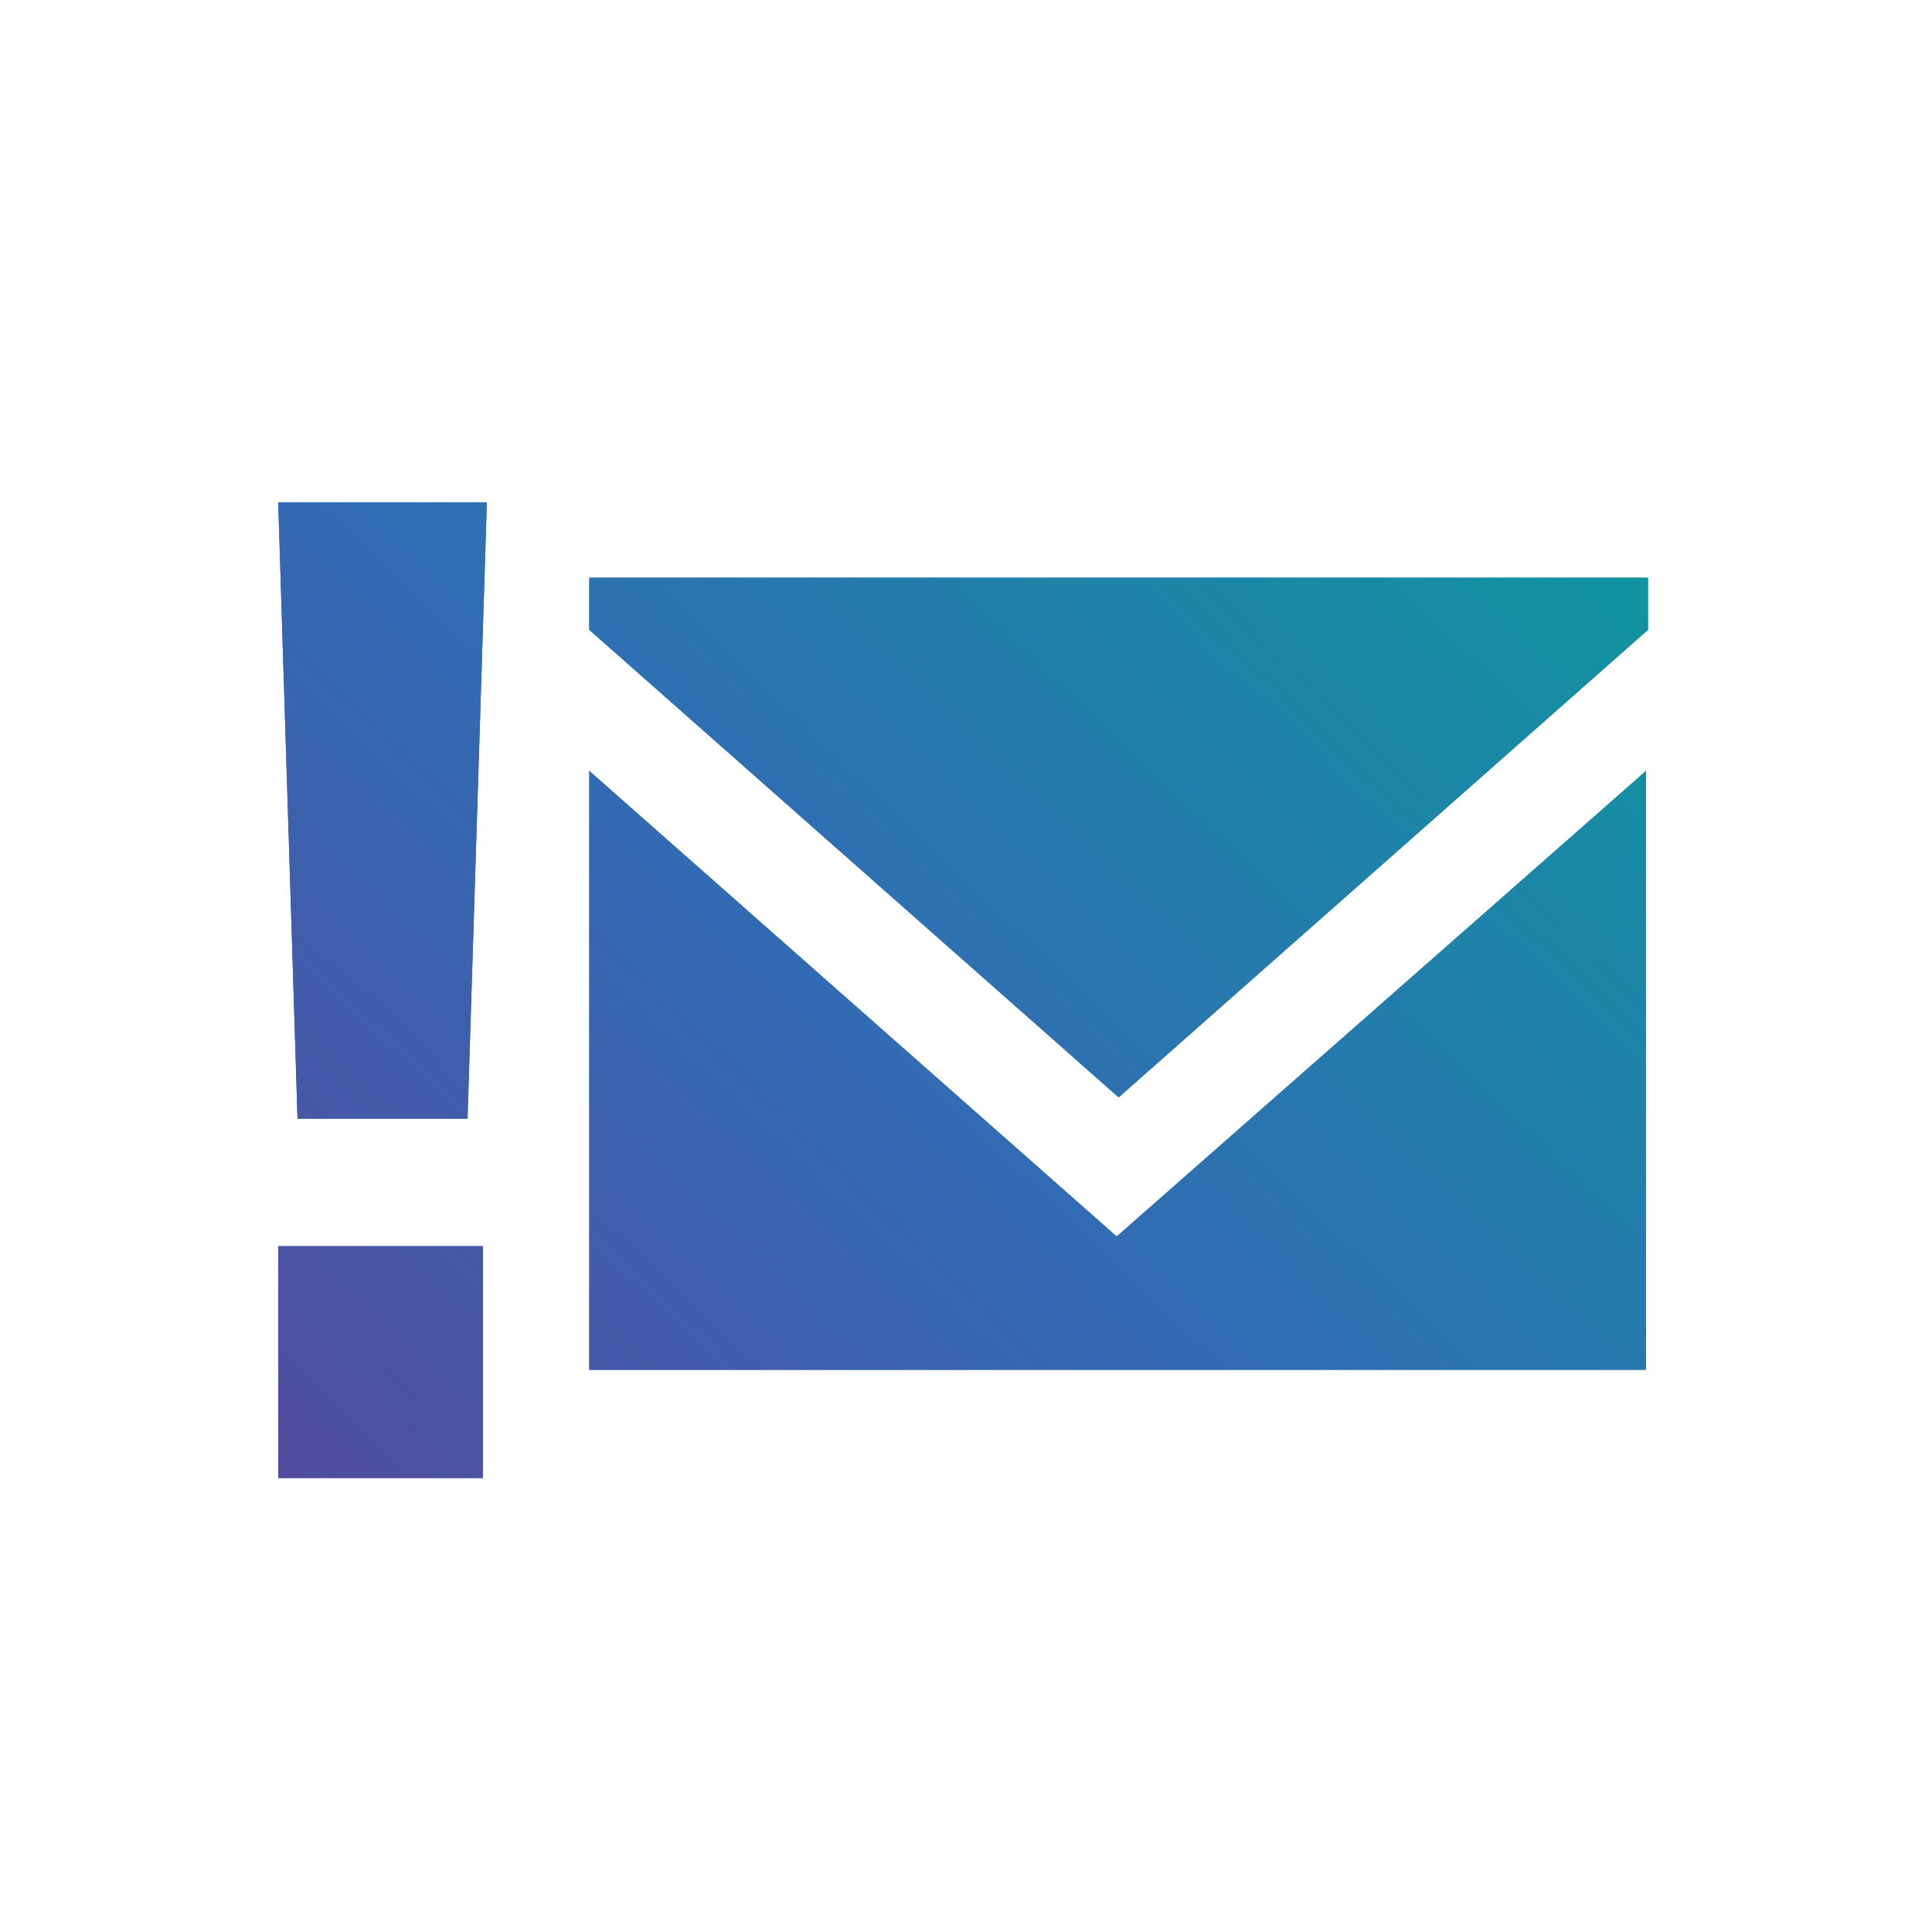
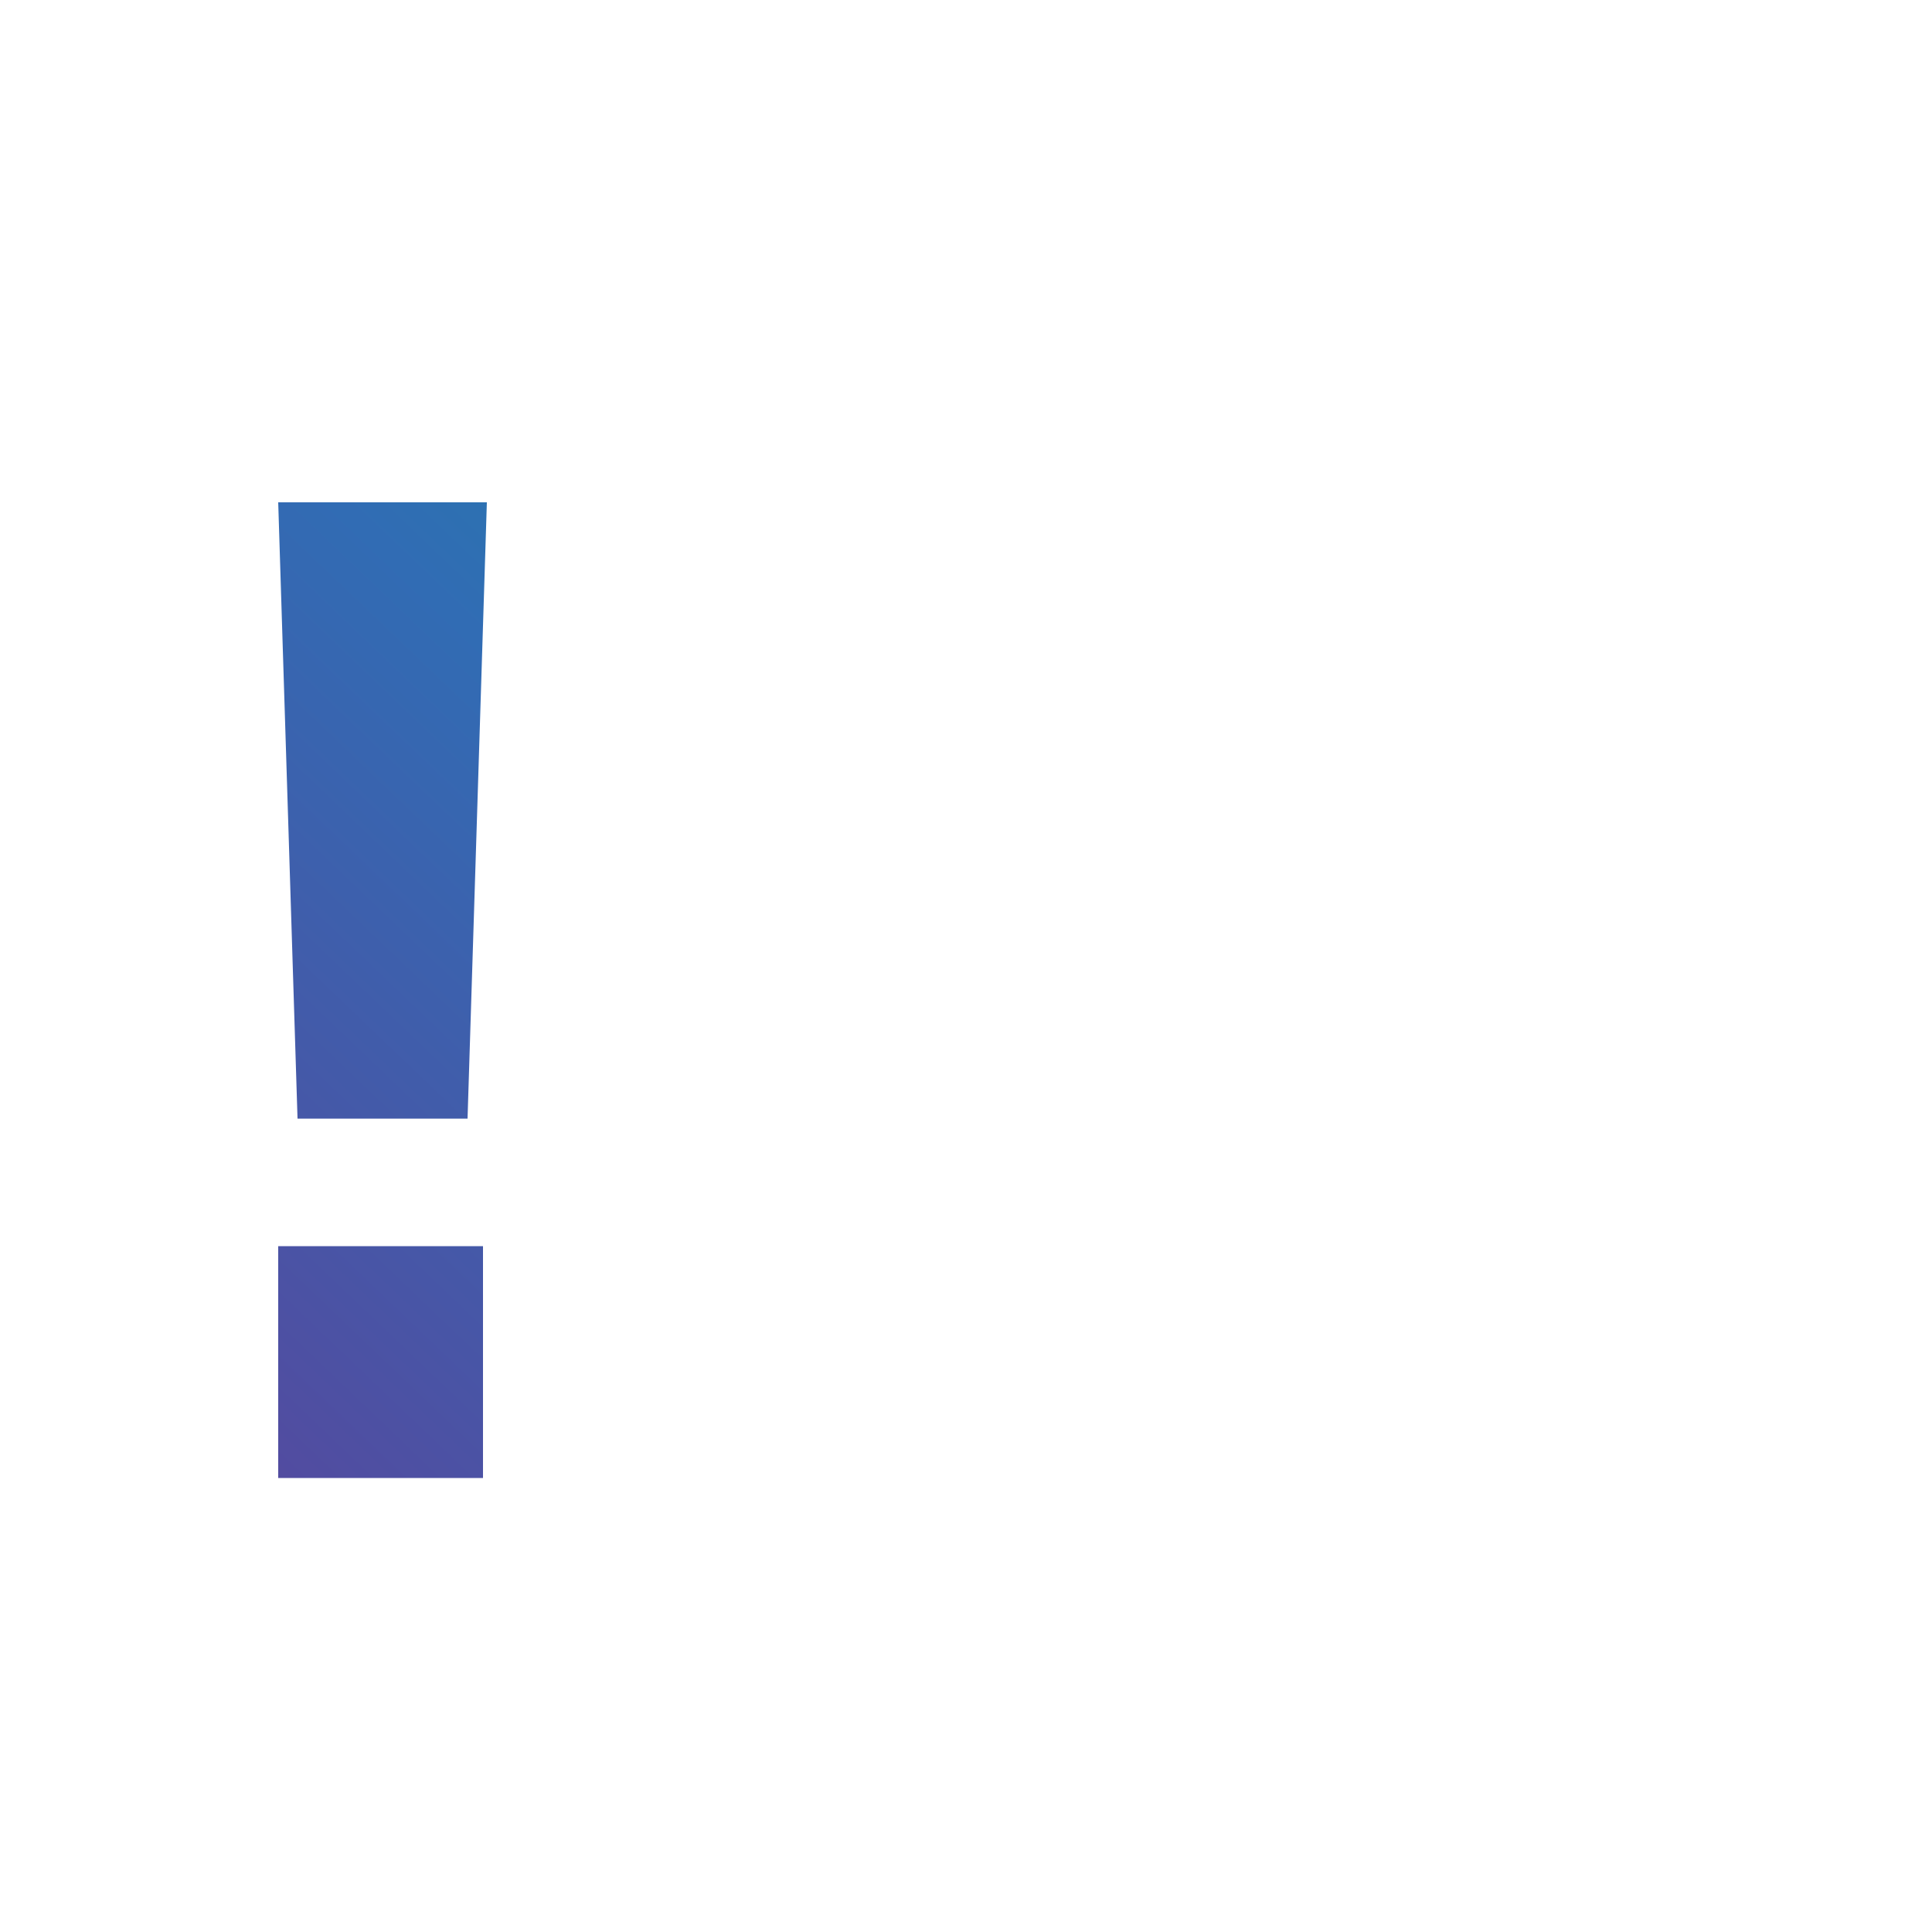
<svg xmlns="http://www.w3.org/2000/svg" xmlns:xlink="http://www.w3.org/1999/xlink" version="1.1" id="Layer_1" x="0px" y="0px" viewBox="0 0 100 100" style="enable-background:new 0 0 100 100;" xml:space="preserve">
  <style type="text/css">
	
		.st0{clip-path:url(#SVGID_00000136402372783877055370000002832027748992560520_);fill:url(#SVGID_00000113326799342397433730000005553779890988896672_);}
	
		.st1{clip-path:url(#SVGID_00000130630351506660971280000001486886010845128108_);fill:url(#SVGID_00000031923079739933217040000017976245338087135160_);}
</style>
  <g>
    <defs>
-       <path id="SVGID_1_" d="M57.8,64L30.5,39.9v31h54.7v-31L57.8,64z M30.5,29.9v2.7l27.4,24.2l27.4-24.2v-2.7H30.5z" />
-     </defs>
+       </defs>
    <linearGradient id="SVGID_00000181782162169878638260000000300540785961082274_" gradientUnits="userSpaceOnUse" x1="10.316" y1="100.08" x2="96.316" y2="10.08">
      <stop offset="0" style="stop-color:#633B96" />
      <stop offset="0.47" style="stop-color:#316CB4" />
      <stop offset="1" style="stop-color:#00A895" />
    </linearGradient>
    <use xlink:href="#SVGID_1_" style="overflow:visible;fill:url(#SVGID_00000181782162169878638260000000300540785961082274_);" />
    <clipPath id="SVGID_00000052093143388576160810000012123428592701890446_">
      <use xlink:href="#SVGID_1_" style="overflow:visible;" />
    </clipPath>
    <linearGradient id="SVGID_00000171711679982807966860000001963473913042929807_" gradientUnits="userSpaceOnUse" x1="10.316" y1="100.08" x2="96.316" y2="10.08">
      <stop offset="0" style="stop-color:#633B96" />
      <stop offset="0.47" style="stop-color:#316CB4" />
      <stop offset="1" style="stop-color:#00A895" />
    </linearGradient>
-     <polygon style="clip-path:url(#SVGID_00000052093143388576160810000012123428592701890446_);fill:url(#SVGID_00000171711679982807966860000001963473913042929807_);" points="   51.6,3.2 105.1,45.7 64,97.5 10.5,55.1  " />
  </g>
  <g>
    <defs>
      <path id="SVGID_00000169527191138444086550000012709689095517785508_" d="M14.4,76.5H25V64.5H14.4V76.5z M14.4,26l1,31.9h8.8    l1-31.9H14.4z" />
    </defs>
    <linearGradient id="SVGID_00000151530115168135961960000000751648803635365776_" gradientUnits="userSpaceOnUse" x1="-9.159" y1="81.47" x2="76.841" y2="-8.53">
      <stop offset="0" style="stop-color:#633B96" />
      <stop offset="0.47" style="stop-color:#316CB4" />
      <stop offset="1" style="stop-color:#00A895" />
    </linearGradient>
    <use xlink:href="#SVGID_00000169527191138444086550000012709689095517785508_" style="overflow:visible;fill:url(#SVGID_00000151530115168135961960000000751648803635365776_);" />
    <clipPath id="SVGID_00000016789221131222893210000002015428173786207636_">
      <use xlink:href="#SVGID_00000169527191138444086550000012709689095517785508_" style="overflow:visible;" />
    </clipPath>
    <linearGradient id="SVGID_00000172425369296661359160000008311911200496930193_" gradientUnits="userSpaceOnUse" x1="-9.14" y1="81.488" x2="76.86" y2="-8.512">
      <stop offset="0" style="stop-color:#633B96" />
      <stop offset="0.47" style="stop-color:#316CB4" />
      <stop offset="1" style="stop-color:#00A895" />
    </linearGradient>
-     <polygon style="clip-path:url(#SVGID_00000016789221131222893210000002015428173786207636_);fill:url(#SVGID_00000172425369296661359160000008311911200496930193_);" points="   18.5,20.8 49.7,45.5 21,81.7 -10.2,57  " />
  </g>
</svg>